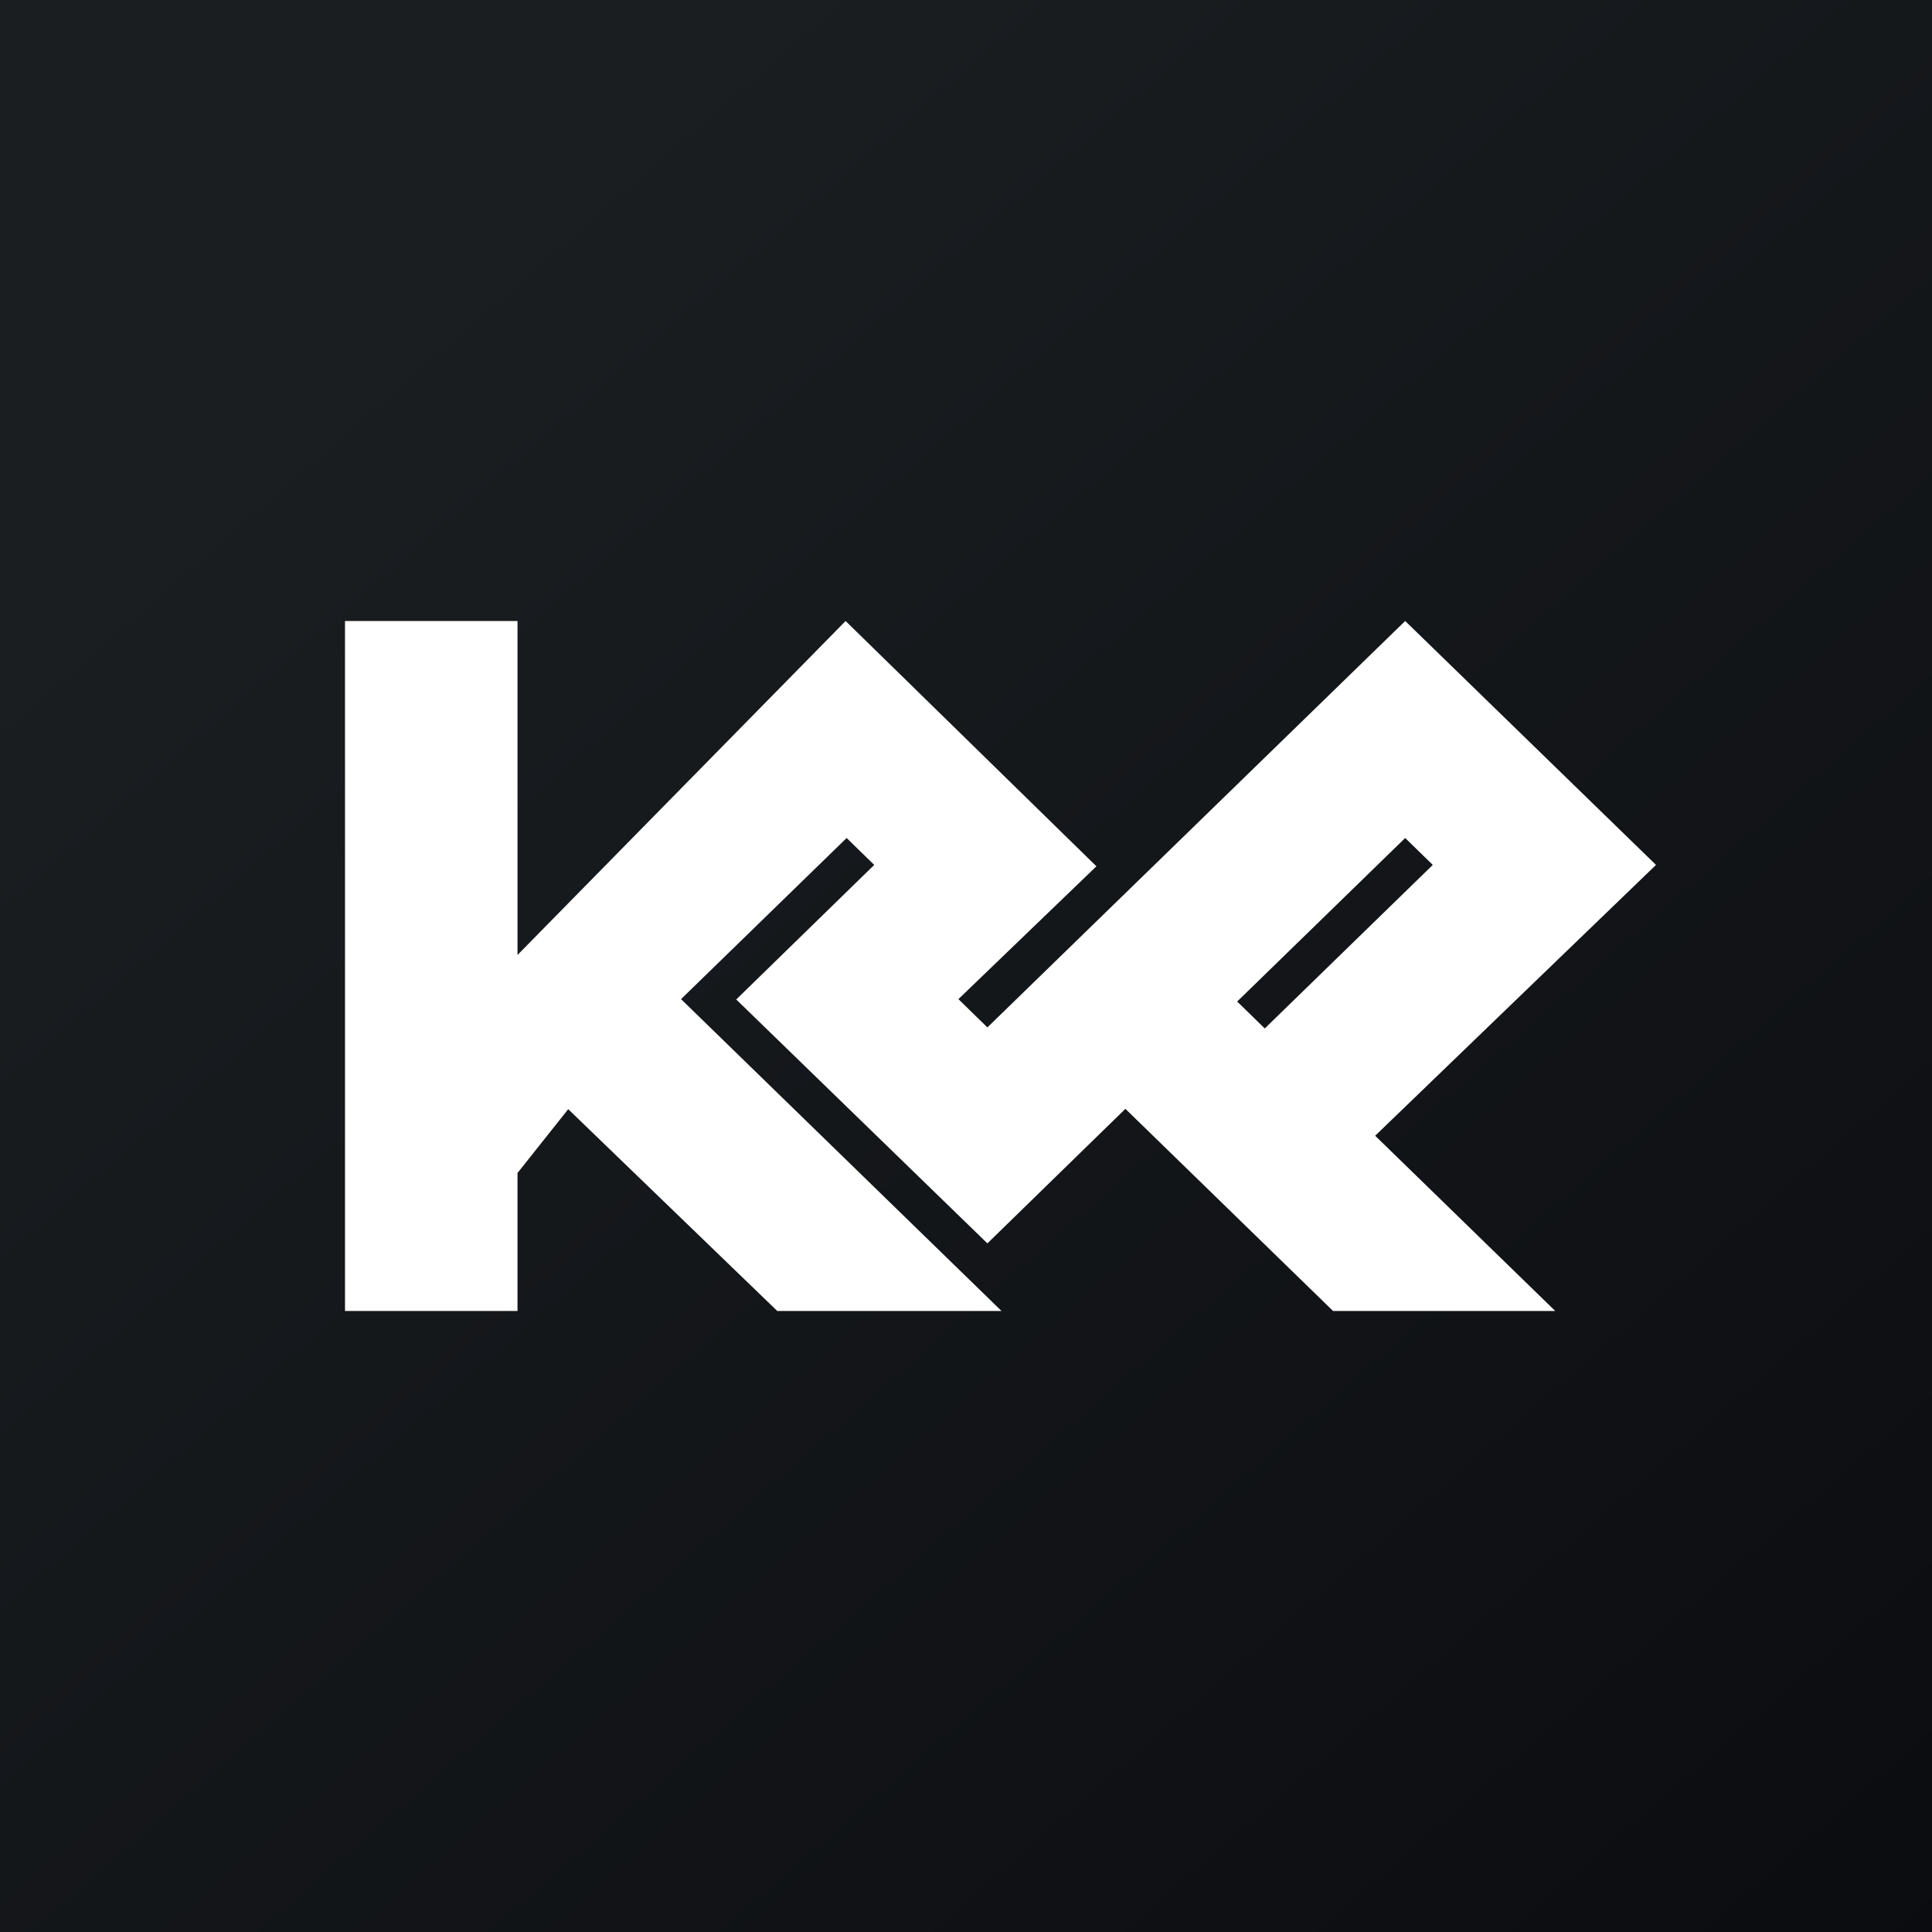
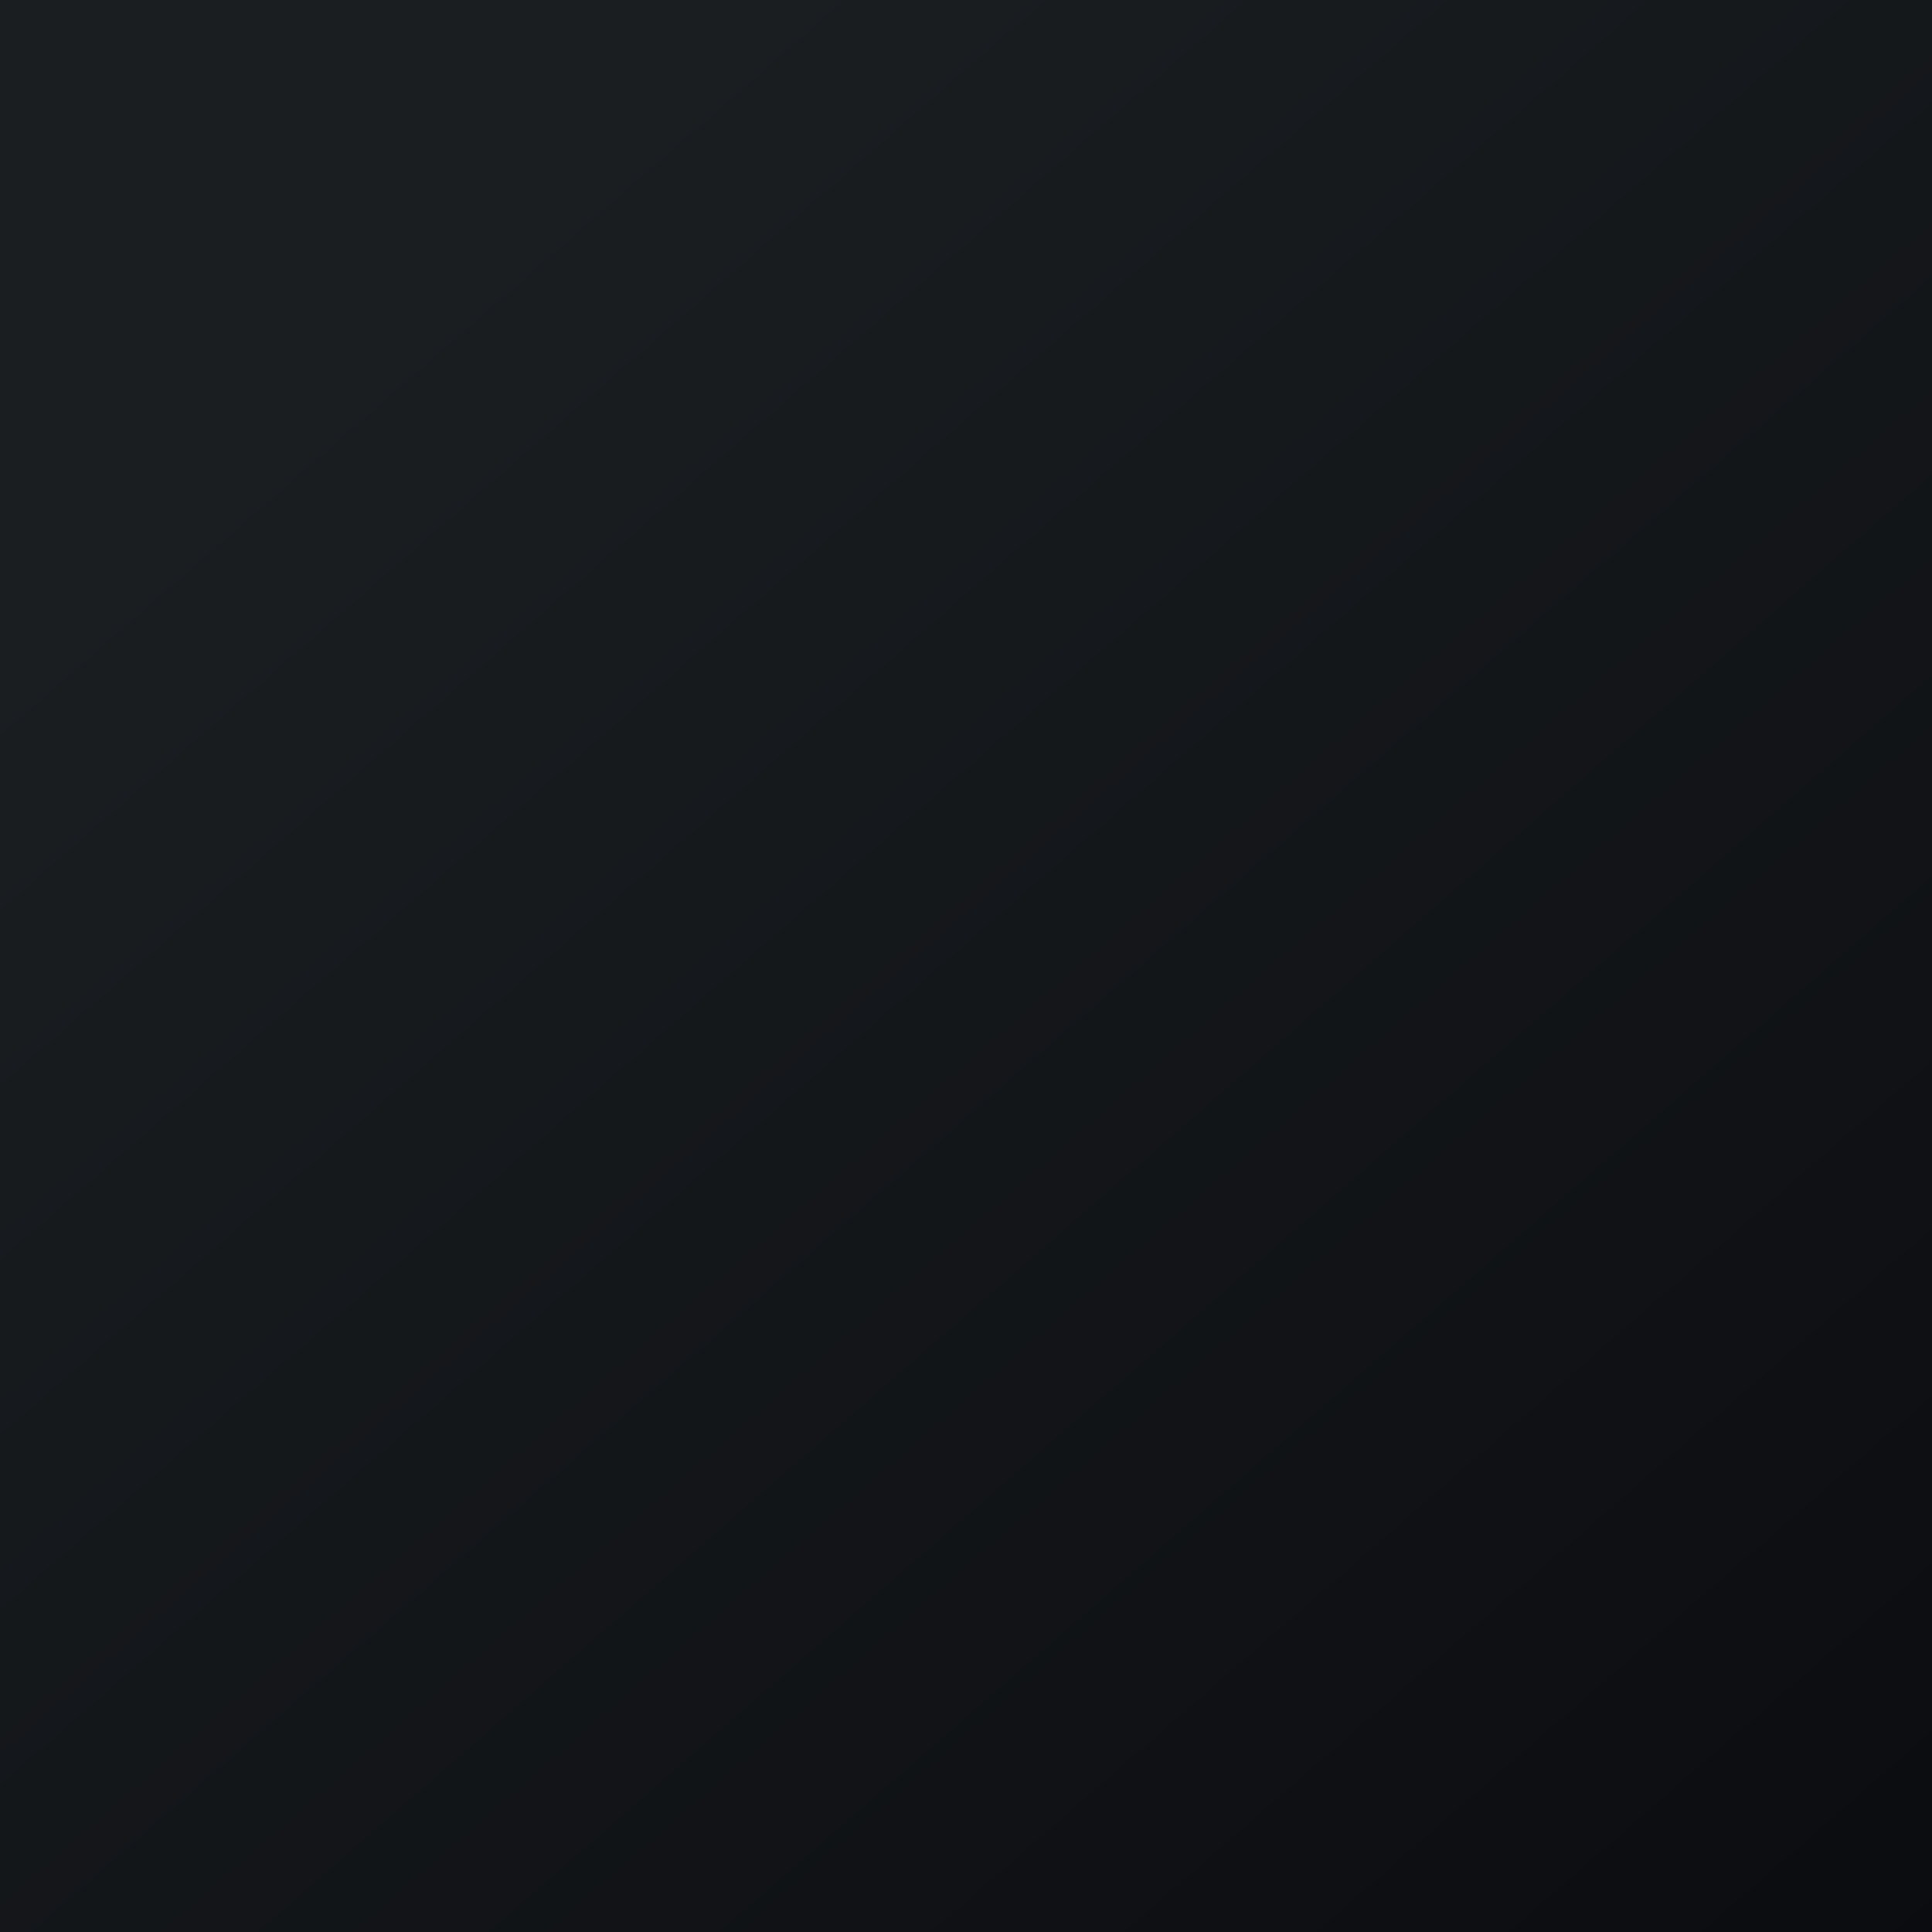
<svg xmlns="http://www.w3.org/2000/svg" width="56" height="56" viewBox="0 0 56 56">
  <rect x="0" y="0" width="56" height="56" fill="#808080" stroke="none" />
  <path fill="url(#a)" d="M0 0h56v56H0z" />
-   <path d="M48 25.07 40.73 18 28.62 29.78l-.84-.82 4-3.85L24.51 18 15 27.68V18h-5v20h5v-4l1.47-1.85L22.53 38h6.5l-9.29-9.04 4.8-4.67.8.78-4 3.9 7.28 7.07 4-3.9L38.64 38h6.44l-5.22-5.08L48 25.07Zm-7.27-.78.8.78-4.87 4.74-.8-.78 4.87-4.74Z" fill="#fff" />
  <defs>
    <linearGradient id="a" x1="10.42" y1="9.71" x2="68.15" y2="76.02" gradientUnits="userSpaceOnUse">
      <stop stop-color="#1A1E21" />
      <stop offset="1" stop-color="#06060A" />
    </linearGradient>
  </defs>
</svg>